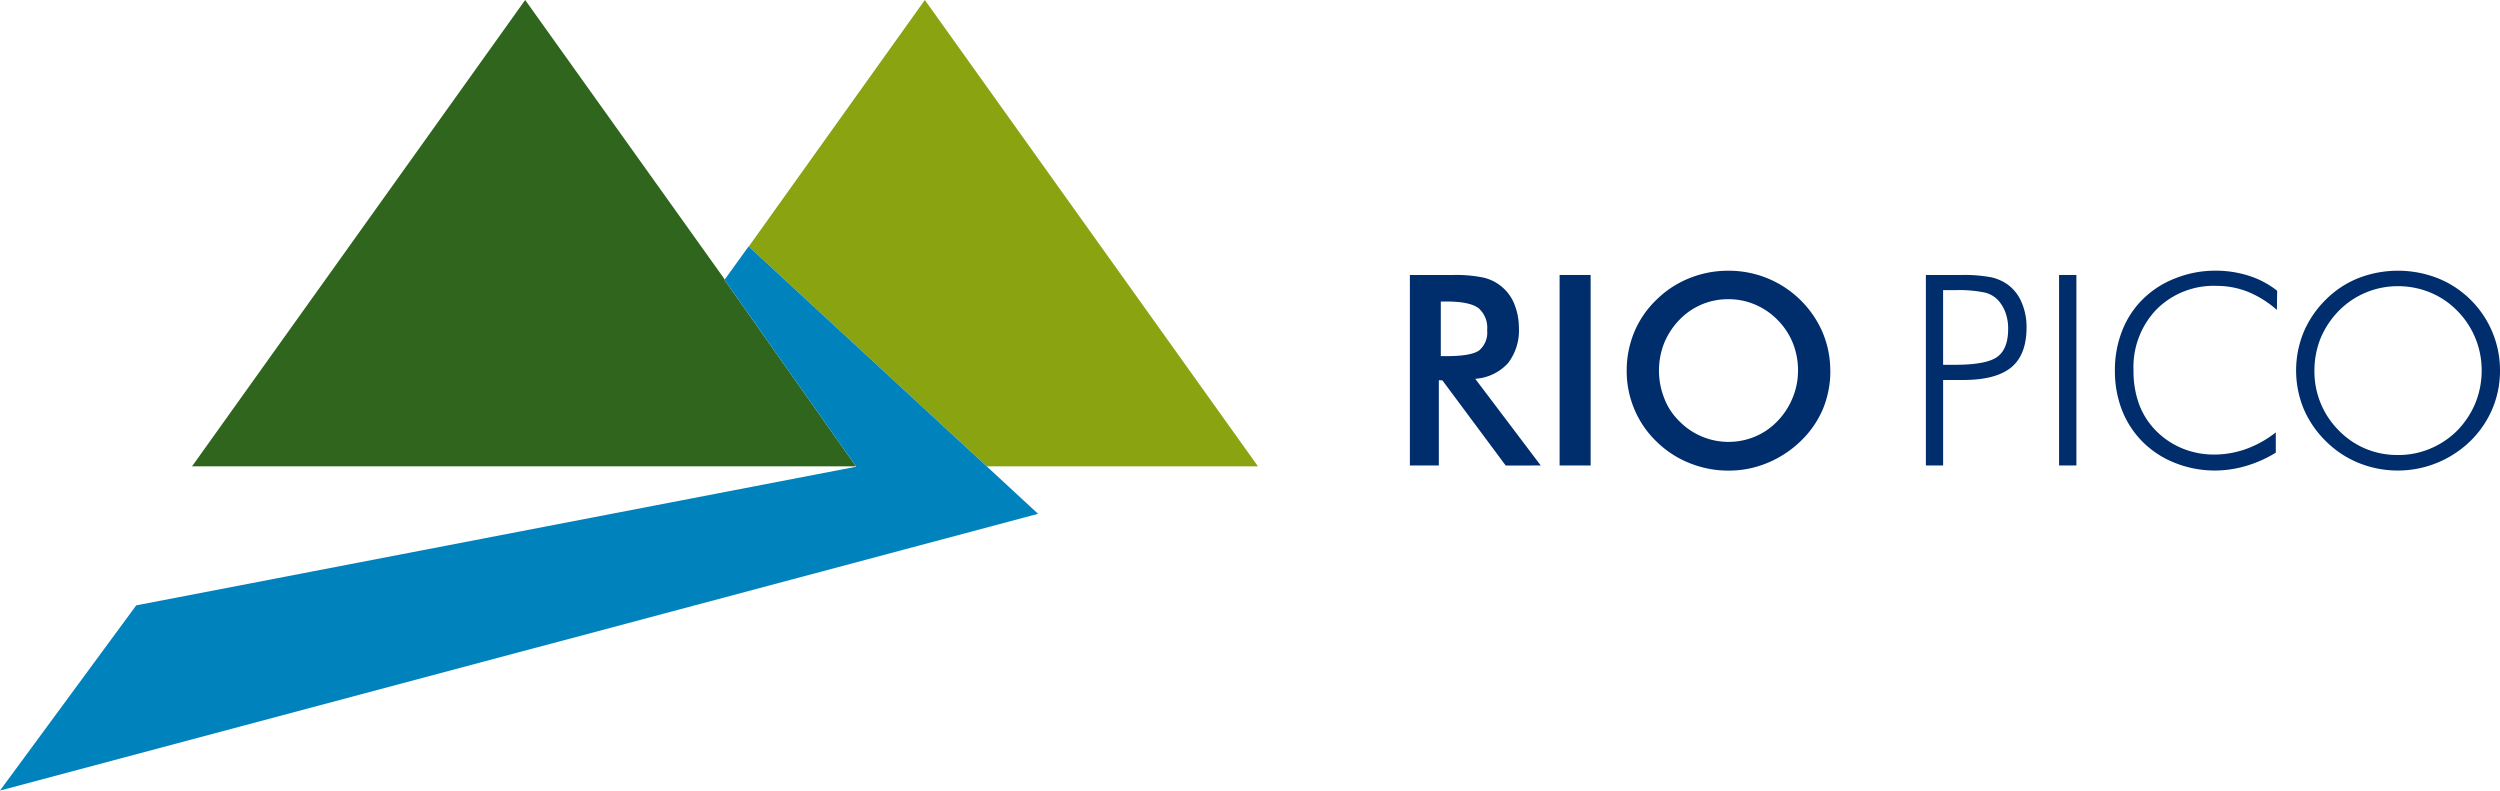
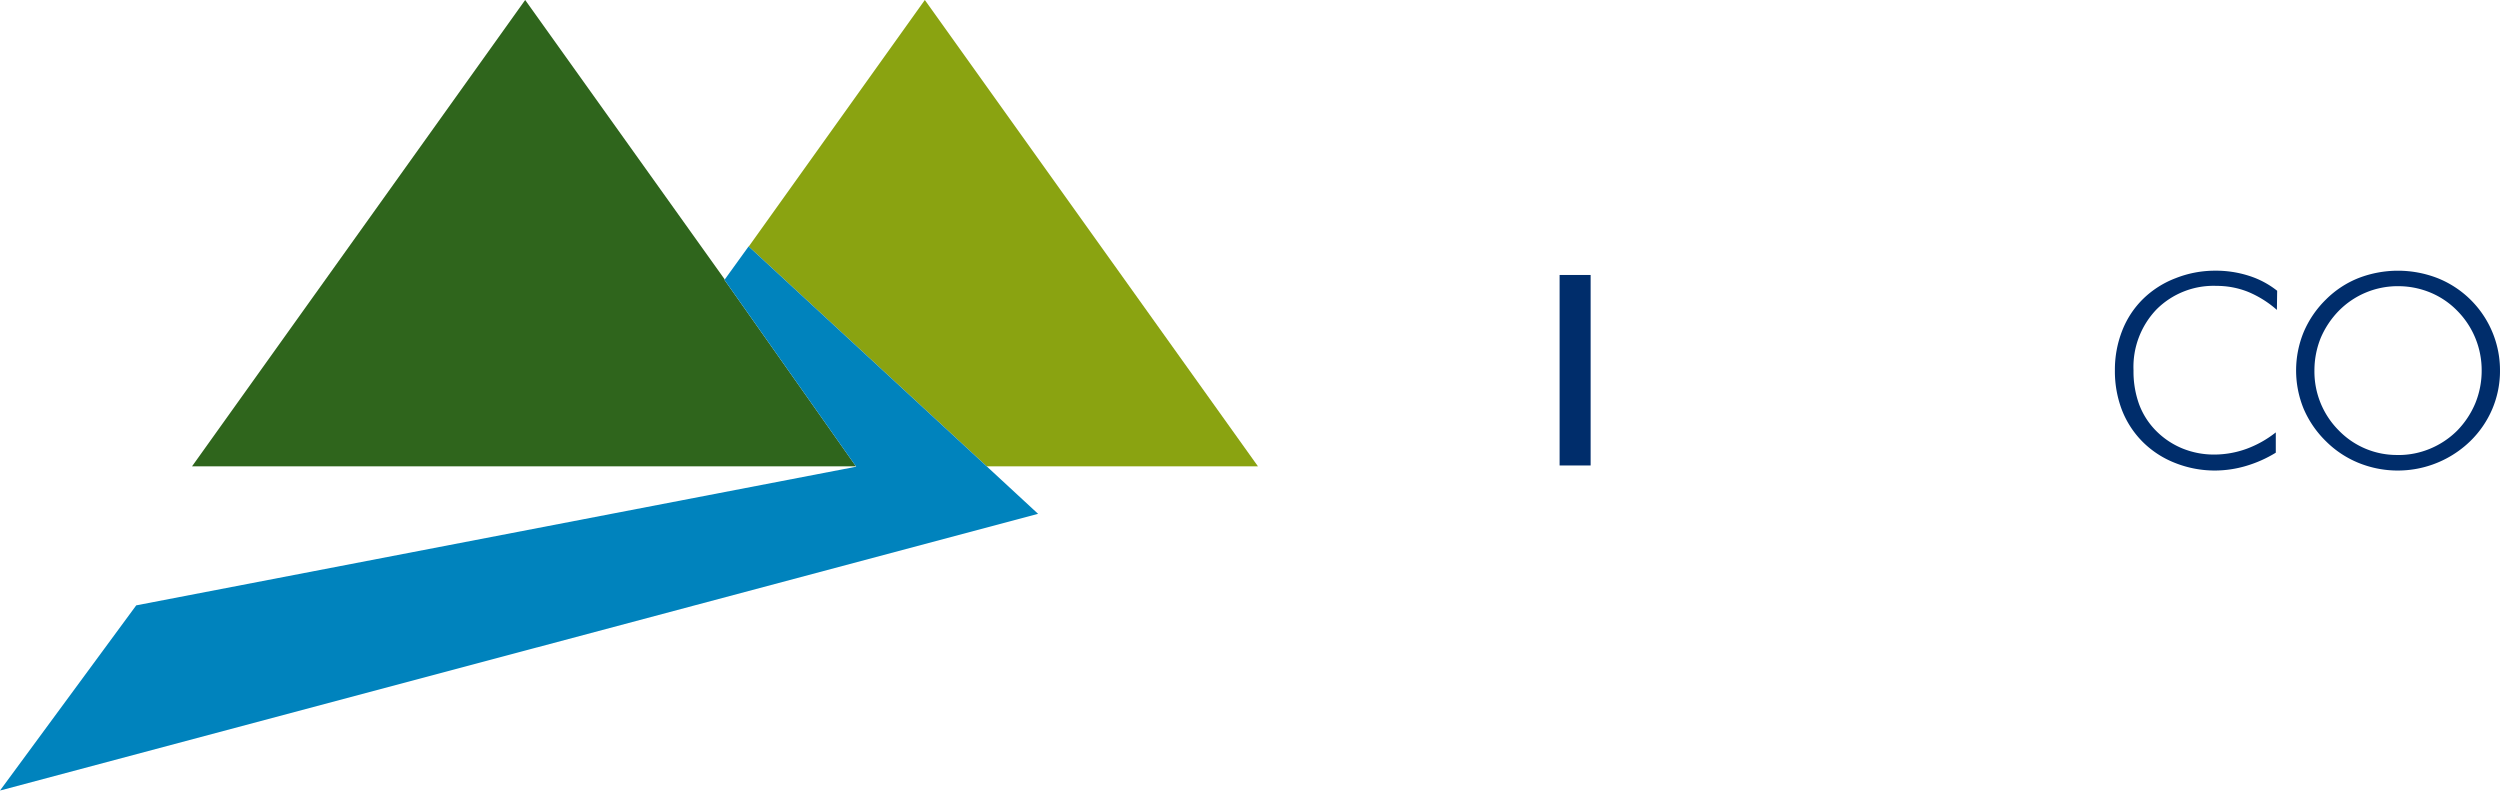
<svg xmlns="http://www.w3.org/2000/svg" id="logo-rio-pico" width="363" height="114.785" viewBox="0 0 363 114.785">
  <defs>
    <clipPath id="clip-path">
      <rect id="Rectángulo_629" data-name="Rectángulo 629" width="363" height="114.785" fill="none" />
    </clipPath>
  </defs>
  <g id="Grupo_84" data-name="Grupo 84" transform="translate(0 0)" clip-path="url(#clip-path)">
-     <path id="Trazado_1971" data-name="Trazado 1971" d="M114.12,36.722V49.1h-4.205V21.438h6.265a19.842,19.842,0,0,1,4.3.356,6.366,6.366,0,0,1,4.565,3.777,9.858,9.858,0,0,1,.512,1.661,9.331,9.331,0,0,1,.186,1.812,7.788,7.788,0,0,1-1.583,5.2,7.073,7.073,0,0,1-4.759,2.269L128.916,49.1l-5.086.006-9.2-12.372Zm.285-3.5h.812c2.384,0,3.961-.272,4.744-.821a3.393,3.393,0,0,0,1.172-2.954,3.752,3.752,0,0,0-1.267-3.205c-.84-.628-2.393-.952-4.649-.952h-.812Z" transform="translate(94.8 18.489)" fill="#002d6b" />
    <rect id="Rectángulo_627" data-name="Rectángulo 627" width="4.505" height="27.66" transform="translate(226.454 39.926)" fill="#002d6b" />
-     <path id="Trazado_1972" data-name="Trazado 1972" d="M156.384,35.626a14.356,14.356,0,0,1-1.09,5.589,13.989,13.989,0,0,1-3.213,4.63,15.352,15.352,0,0,1-4.828,3.168,14.564,14.564,0,0,1-5.645,1.119,14.968,14.968,0,0,1-5.684-1.1,14.4,14.4,0,0,1-4.8-3.14,13.966,13.966,0,0,1-3.192-4.669,14.156,14.156,0,0,1-1.116-5.595,14.5,14.5,0,0,1,1.093-5.6,13.95,13.95,0,0,1,3.215-4.693,14.467,14.467,0,0,1,4.775-3.136,15,15,0,0,1,5.7-1.09,14.8,14.8,0,0,1,5.621,1.084,14.829,14.829,0,0,1,8.038,7.862,14.237,14.237,0,0,1,1.116,5.576m-4.68,0a10.708,10.708,0,0,0-.751-4.017,10.187,10.187,0,0,0-2.177-3.315,10.04,10.04,0,0,0-3.261-2.255,9.734,9.734,0,0,0-3.906-.8,9.723,9.723,0,0,0-7.159,3.025,10.714,10.714,0,0,0-2.183,3.341,10.946,10.946,0,0,0,0,7.986,9.191,9.191,0,0,0,.9,1.782,9.478,9.478,0,0,0,1.28,1.561,10,10,0,0,0,11.024,2.248,9.672,9.672,0,0,0,3.233-2.228,10.562,10.562,0,0,0,2.2-3.358,10.15,10.15,0,0,0,.793-3.975" transform="translate(109.381 18.201)" fill="#002d6b" />
-     <path id="Trazado_1973" data-name="Trazado 1973" d="M150.143,49.1V21.438h5.038a21.747,21.747,0,0,1,4.39.324,6.587,6.587,0,0,1,2.445,1.062,6.121,6.121,0,0,1,2.024,2.587,8.981,8.981,0,0,1,.719,3.634c0,2.637-.734,4.574-2.205,5.794s-3.8,1.846-6.994,1.846h-2.915V49.1Zm2.5-14.622h1.715c3.056,0,5.1-.384,6.159-1.158s1.57-2.134,1.57-4.079a6.734,6.734,0,0,0-.356-2.252,5.5,5.5,0,0,0-1.071-1.853,3.9,3.9,0,0,0-2.01-1.157,18.686,18.686,0,0,0-4.293-.337h-1.715Z" transform="translate(129.496 18.489)" fill="#002d6b" />
-     <rect id="Rectángulo_628" data-name="Rectángulo 628" width="2.516" height="27.66" transform="translate(298.977 39.926)" fill="#002d6b" />
    <path id="Trazado_1974" data-name="Trazado 1974" d="M188.4,26.8a15.014,15.014,0,0,0-4.219-2.637,12.308,12.308,0,0,0-4.533-.853,11.7,11.7,0,0,0-8.72,3.408,12.062,12.062,0,0,0-3.347,8.858,13.97,13.97,0,0,0,.816,4.939A10.873,10.873,0,0,0,170.9,44.4a11.548,11.548,0,0,0,3.811,2.527,12.123,12.123,0,0,0,4.591.875,13.8,13.8,0,0,0,4.654-.819,15.361,15.361,0,0,0,4.284-2.4V47.53a17.949,17.949,0,0,1-4.312,1.922,16.052,16.052,0,0,1-4.509.669,15.592,15.592,0,0,1-5.742-1.078,13.759,13.759,0,0,1-4.7-3.021,13.456,13.456,0,0,1-3.06-4.643,15.717,15.717,0,0,1-1.039-5.805,15.453,15.453,0,0,1,1.071-5.787,13.126,13.126,0,0,1,3.062-4.621,13.726,13.726,0,0,1,4.7-2.978,15.447,15.447,0,0,1,5.71-1.084,15.616,15.616,0,0,1,4.9.736,12.8,12.8,0,0,1,4.118,2.181Z" transform="translate(142.205 18.2)" fill="#002d6b" />
    <path id="Trazado_1975" data-name="Trazado 1975" d="M208.61,35.607a14.2,14.2,0,0,1-1.116,5.571,14.364,14.364,0,0,1-3.215,4.688,15.121,15.121,0,0,1-16.157,3.164,14.379,14.379,0,0,1-4.787-3.164,14.636,14.636,0,0,1-3.23-4.7,14.67,14.67,0,0,1,0-11.151,14.566,14.566,0,0,1,3.23-4.725,14.01,14.01,0,0,1,4.749-3.122,15.889,15.889,0,0,1,11.445.009,14.4,14.4,0,0,1,9.08,13.432M193.785,47.868a11.849,11.849,0,0,0,4.652-.909,12.2,12.2,0,0,0,3.956-2.634,12.7,12.7,0,0,0,2.639-3.991,12.472,12.472,0,0,0,.916-4.727,12.249,12.249,0,0,0-3.555-8.694,11.693,11.693,0,0,0-3.922-2.647,12.236,12.236,0,0,0-4.686-.913,11.991,11.991,0,0,0-8.564,3.559,12.811,12.811,0,0,0-2.656,3.989,12.582,12.582,0,0,0-.9,4.7,12.1,12.1,0,0,0,3.554,8.718,11.724,11.724,0,0,0,8.564,3.542" transform="translate(154.39 18.201)" fill="#002d6b" />
    <path id="Trazado_1976" data-name="Trazado 1976" d="M92.321,40.58,63.343,0,14.972,67.709h96.395L92.276,40.634Z" transform="translate(12.913 -0.001)" fill="#2f651c" />
    <path id="Trazado_1977" data-name="Trazado 1977" d="M132.309,67.71,83.942,0,58.372,35.8,92.923,67.71Z" transform="translate(50.345 -0.001)" fill="#8aa311" />
-     <path id="Trazado_1978" data-name="Trazado 1978" d="M108.717,19.23l-.015-.022-3.468,4.805-.045.054,19.09,27.077.032.058L19.78,71.333,0,98.22,150.729,58.043l-7.461-6.9Z" transform="translate(0 16.566)" fill="#0083bd" />
+     <path id="Trazado_1978" data-name="Trazado 1978" d="M108.717,19.23l-.015-.022-3.468,4.805-.045.054,19.09,27.077.032.058L19.78,71.333,0,98.22,150.729,58.043l-7.461-6.9" transform="translate(0 16.566)" fill="#0083bd" />
  </g>
</svg>